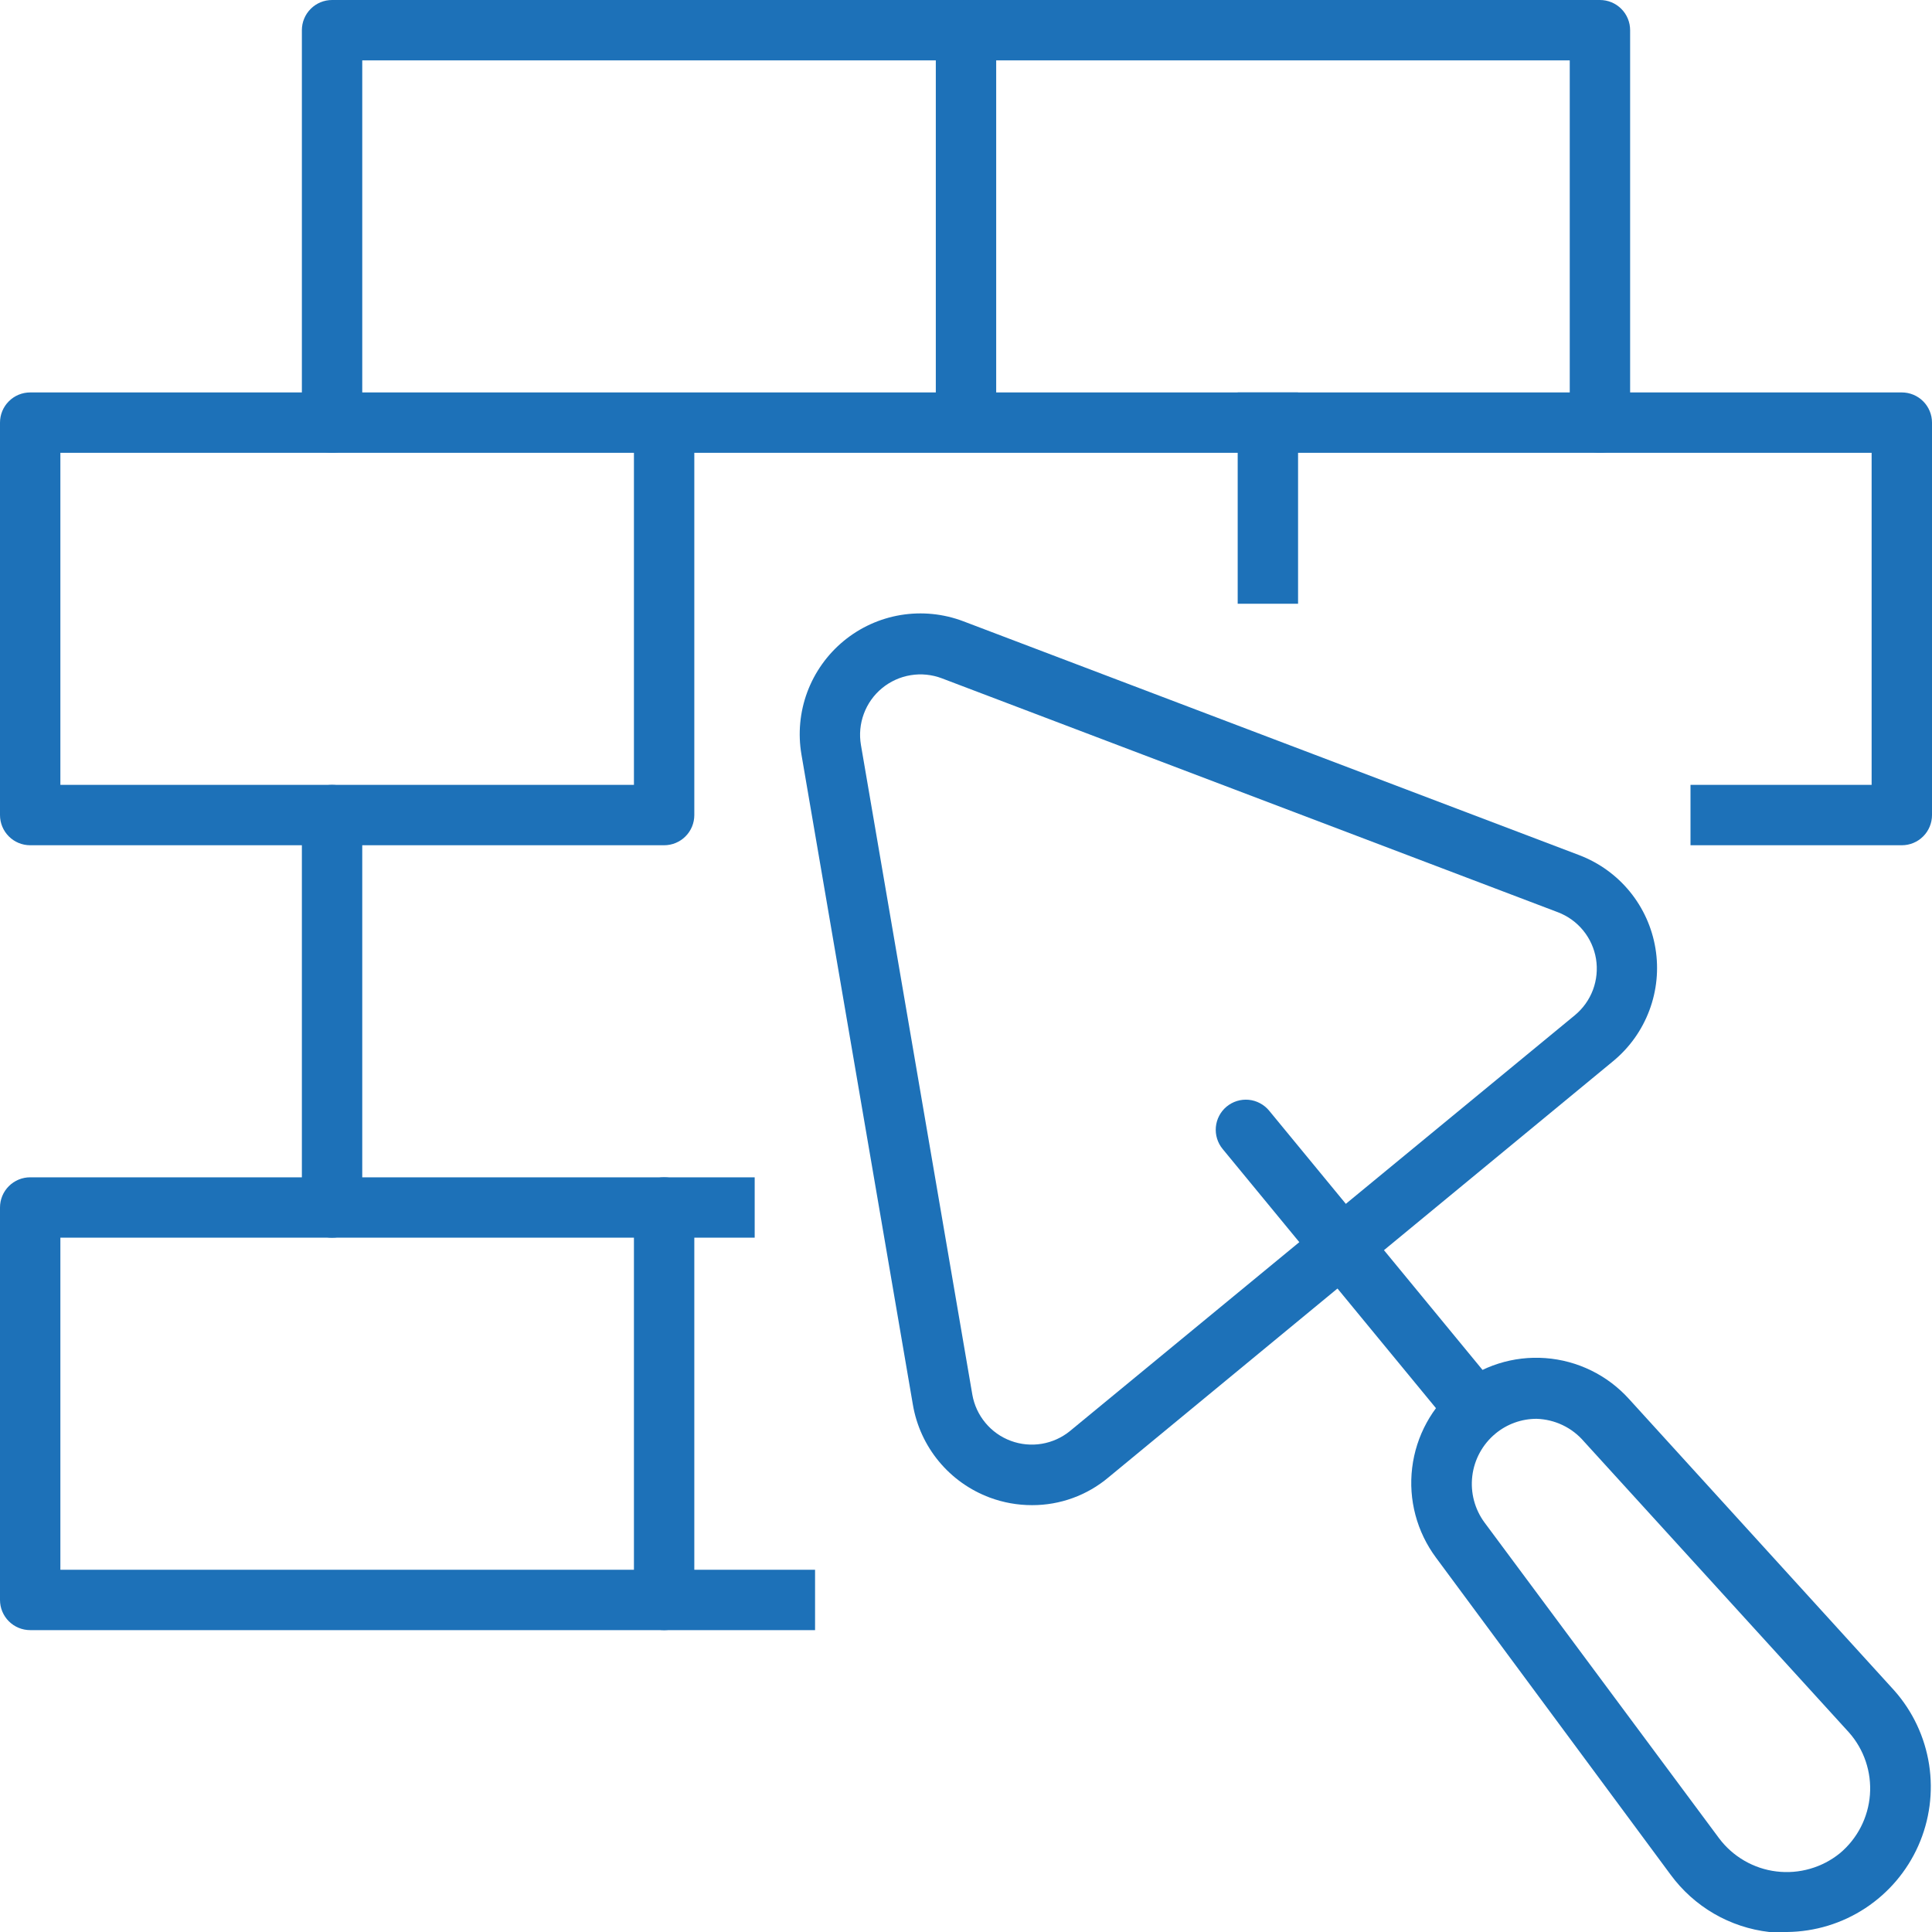
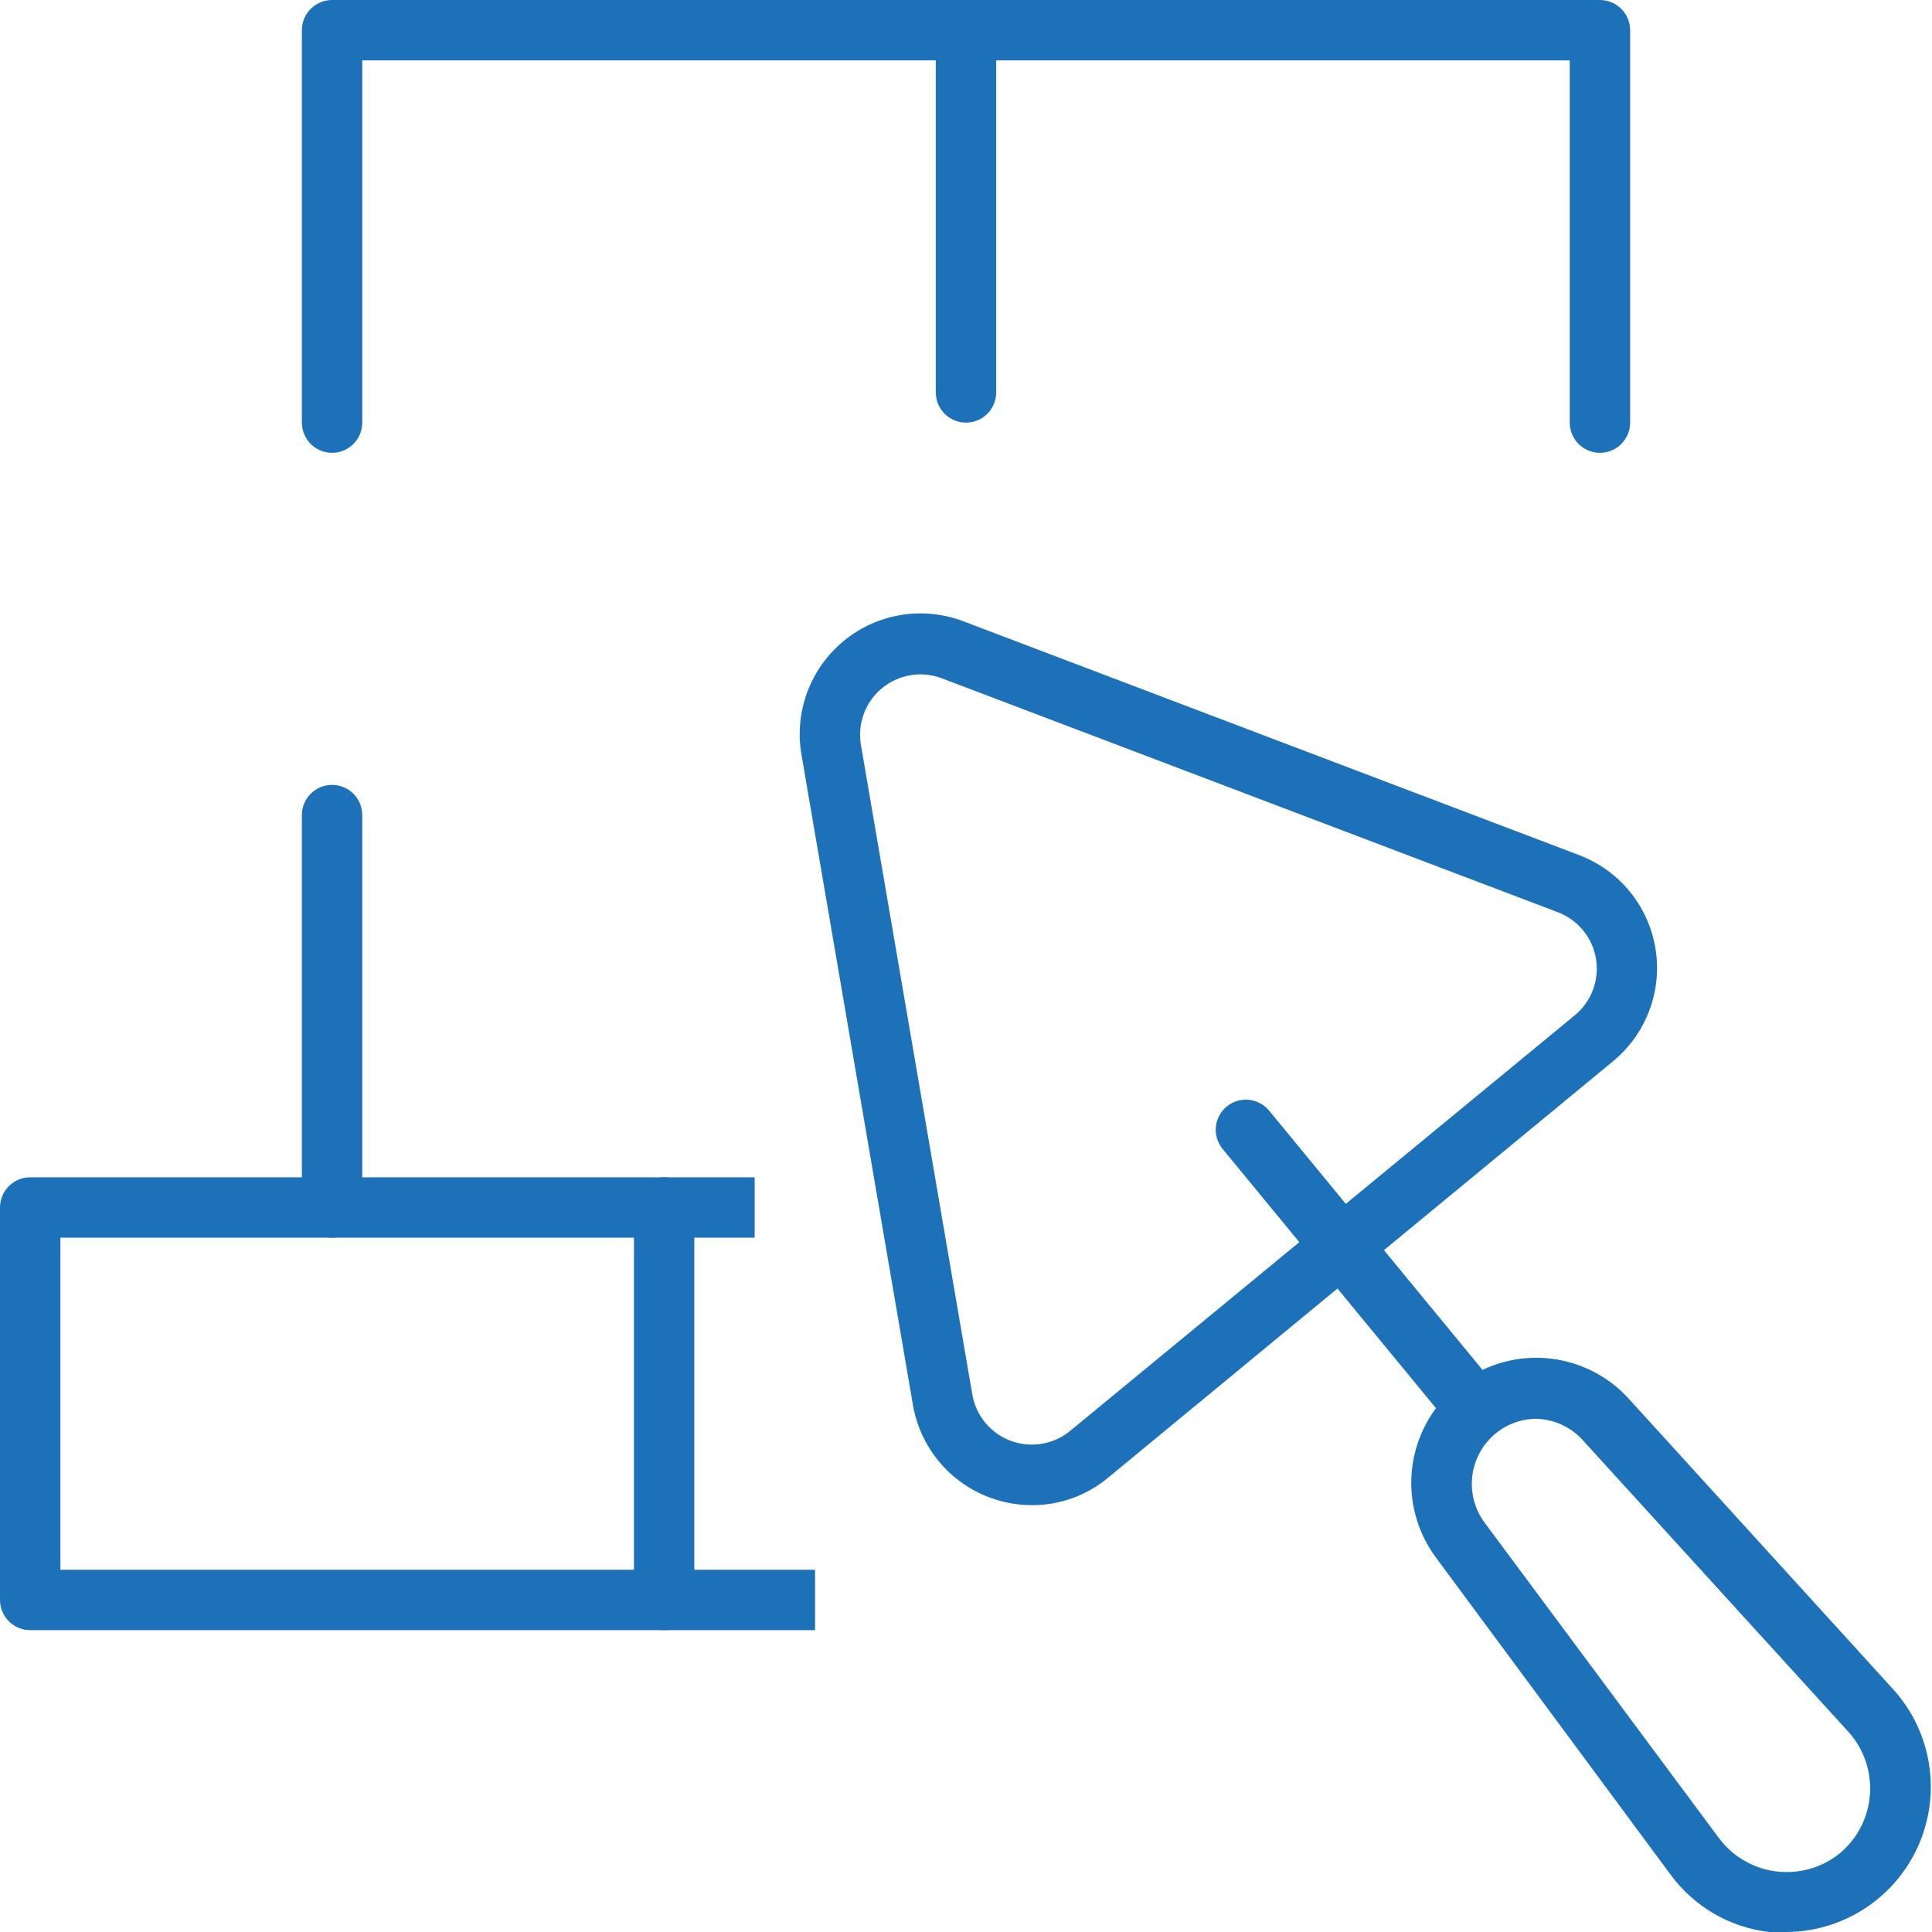
<svg xmlns="http://www.w3.org/2000/svg" width="64" height="64" viewBox="0 0 64 64" fill="none">
  <g clip-path="url(#clip0)">
    <path d="M34.19 49.86C33.712 49.861 33.238 49.776 32.79 49.61C32.132 49.365 31.55 48.952 31.102 48.411C30.655 47.871 30.357 47.222 30.24 46.53L26.55 25C26.43 24.305 26.496 23.59 26.741 22.929C26.987 22.268 27.403 21.683 27.947 21.234C28.491 20.785 29.144 20.488 29.84 20.373C30.536 20.259 31.25 20.33 31.91 20.58L52.32 28.33C52.973 28.58 53.55 28.996 53.992 29.538C54.434 30.08 54.726 30.728 54.839 31.418C54.953 32.108 54.883 32.816 54.637 33.471C54.392 34.126 53.979 34.705 53.44 35.15L36.72 48.94C36.012 49.536 35.115 49.862 34.19 49.86ZM28.52 24.68L32.21 46.2C32.27 46.544 32.42 46.867 32.644 47.135C32.867 47.404 33.157 47.609 33.485 47.73C33.813 47.852 34.167 47.885 34.512 47.827C34.856 47.769 35.18 47.622 35.45 47.4L52.17 33.63C52.439 33.407 52.646 33.118 52.769 32.79C52.891 32.463 52.926 32.109 52.87 31.764C52.813 31.419 52.667 31.095 52.446 30.824C52.225 30.553 51.937 30.345 51.61 30.22L31.2 22.47C30.87 22.345 30.513 22.309 30.165 22.367C29.817 22.424 29.491 22.573 29.218 22.797C28.946 23.021 28.738 23.314 28.616 23.645C28.493 23.975 28.46 24.332 28.52 24.68Z" fill="#1D71B8" />
    <path d="M48.9 47.69C48.753 47.69 48.608 47.658 48.475 47.596C48.342 47.534 48.224 47.443 48.13 47.33L40.5 38.06C40.333 37.856 40.253 37.595 40.277 37.333C40.302 37.071 40.428 36.829 40.63 36.66C40.731 36.576 40.848 36.512 40.973 36.473C41.099 36.434 41.231 36.42 41.362 36.432C41.493 36.444 41.62 36.482 41.736 36.544C41.853 36.605 41.956 36.689 42.04 36.79L49.67 46.06C49.836 46.265 49.914 46.527 49.888 46.789C49.862 47.051 49.733 47.292 49.53 47.46C49.355 47.611 49.131 47.693 48.9 47.69Z" fill="#1D71B8" />
    <path d="M59.2 64C59.004 64.014 58.806 64.014 58.61 64C57.963 63.926 57.339 63.719 56.776 63.392C56.214 63.065 55.725 62.625 55.34 62.1L47.57 51.6C46.934 50.745 46.651 49.679 46.78 48.622C46.908 47.565 47.438 46.597 48.26 45.92C49.082 45.244 50.133 44.91 51.194 44.989C52.255 45.067 53.246 45.551 53.96 46.34L62.75 56C63.362 56.69 63.762 57.542 63.904 58.454C64.045 59.365 63.921 60.298 63.547 61.141C63.173 61.984 62.564 62.702 61.793 63.209C61.023 63.716 60.122 63.99 59.2 64ZM50.9 47C50.403 47 49.922 47.173 49.54 47.49C49.114 47.842 48.839 48.344 48.772 48.893C48.705 49.442 48.851 49.996 49.18 50.44L56.95 60.9C57.176 61.2 57.461 61.452 57.787 61.64C58.112 61.828 58.473 61.949 58.846 61.994C59.219 62.04 59.598 62.01 59.959 61.906C60.321 61.803 60.658 61.627 60.95 61.39C61.237 61.15 61.472 60.855 61.643 60.522C61.813 60.19 61.916 59.826 61.944 59.453C61.972 59.081 61.925 58.706 61.806 58.352C61.687 57.997 61.498 57.67 61.25 57.39L52.47 47.75C52.275 47.523 52.035 47.338 51.764 47.209C51.494 47.08 51.2 47.009 50.9 47Z" fill="#1D71B8" />
    <path d="M53 15C52.735 15 52.48 14.895 52.293 14.707C52.105 14.52 52 14.265 52 14V2H12V14C12 14.265 11.895 14.52 11.707 14.707C11.52 14.895 11.265 15 11 15C10.735 15 10.48 14.895 10.293 14.707C10.105 14.52 10 14.265 10 14V1C10 0.735 10.105 0.48 10.293 0.293C10.48 0.105 10.735 0 11 0L53 0C53.265 0 53.52 0.105 53.707 0.293C53.895 0.48 54 0.735 54 1V14C54 14.265 53.895 14.52 53.707 14.707C53.52 14.895 53.265 15 53 15Z" fill="#1D71B8" />
    <path d="M32 14C31.735 14 31.48 13.895 31.293 13.707C31.105 13.52 31 13.265 31 13V1C31 0.735 31.105 0.48 31.293 0.293C31.48 0.105 31.735 0 32 0C32.265 0 32.52 0.105 32.707 0.293C32.895 0.48 33 0.735 33 1V13C33 13.265 32.895 13.52 32.707 13.707C32.52 13.895 32.265 14 32 14Z" fill="#1D71B8" />
-     <path d="M63 28H56V26H62V15H23V27C23 27.265 22.895 27.52 22.707 27.707C22.52 27.895 22.265 28 22 28H1C0.735 28 0.48 27.895 0.293 27.707C0.105 27.52 0 27.265 0 27V14C0 13.735 0.105 13.48 0.293 13.293C0.48 13.105 0.735 13 1 13H63C63.265 13 63.52 13.105 63.707 13.293C63.895 13.48 64 13.735 64 14V27C64 27.265 63.895 27.52 63.707 27.707C63.52 27.895 63.265 28 63 28ZM2 26H21V15H2V26Z" fill="#1D71B8" />
-     <path d="M43 13H41V20H43V13Z" fill="#1D71B8" />
    <path d="M11 41C10.735 41 10.48 40.895 10.293 40.707C10.105 40.52 10 40.265 10 40V27C10 26.735 10.105 26.48 10.293 26.293C10.48 26.105 10.735 26 11 26C11.265 26 11.52 26.105 11.707 26.293C11.895 26.48 12 26.735 12 27V40C12 40.265 11.895 40.52 11.707 40.707C11.52 40.895 11.265 41 11 41Z" fill="#1D71B8" />
    <path d="M27 54H1C0.735 54 0.48 53.895 0.293 53.707C0.105 53.52 0 53.265 0 53V40C0 39.735 0.105 39.48 0.293 39.293C0.48 39.105 0.735 39 1 39H25V41H2V52H27V54Z" fill="#1D71B8" />
    <path d="M22 54C21.735 54 21.48 53.895 21.293 53.707C21.105 53.52 21 53.265 21 53V40C21 39.735 21.105 39.48 21.293 39.293C21.48 39.105 21.735 39 22 39C22.265 39 22.52 39.105 22.707 39.293C22.895 39.48 23 39.735 23 40V53C23 53.265 22.895 53.52 22.707 53.707C22.52 53.895 22.265 54 22 54Z" fill="#1D71B8" />
  </g>
  <defs>
    <clipPath id="clip0">
-       <path d="M0 0H64V64H0V0Z" fill="white" />
+       <path d="M0 0H64V64H0Z" fill="white" />
    </clipPath>
  </defs>
</svg>